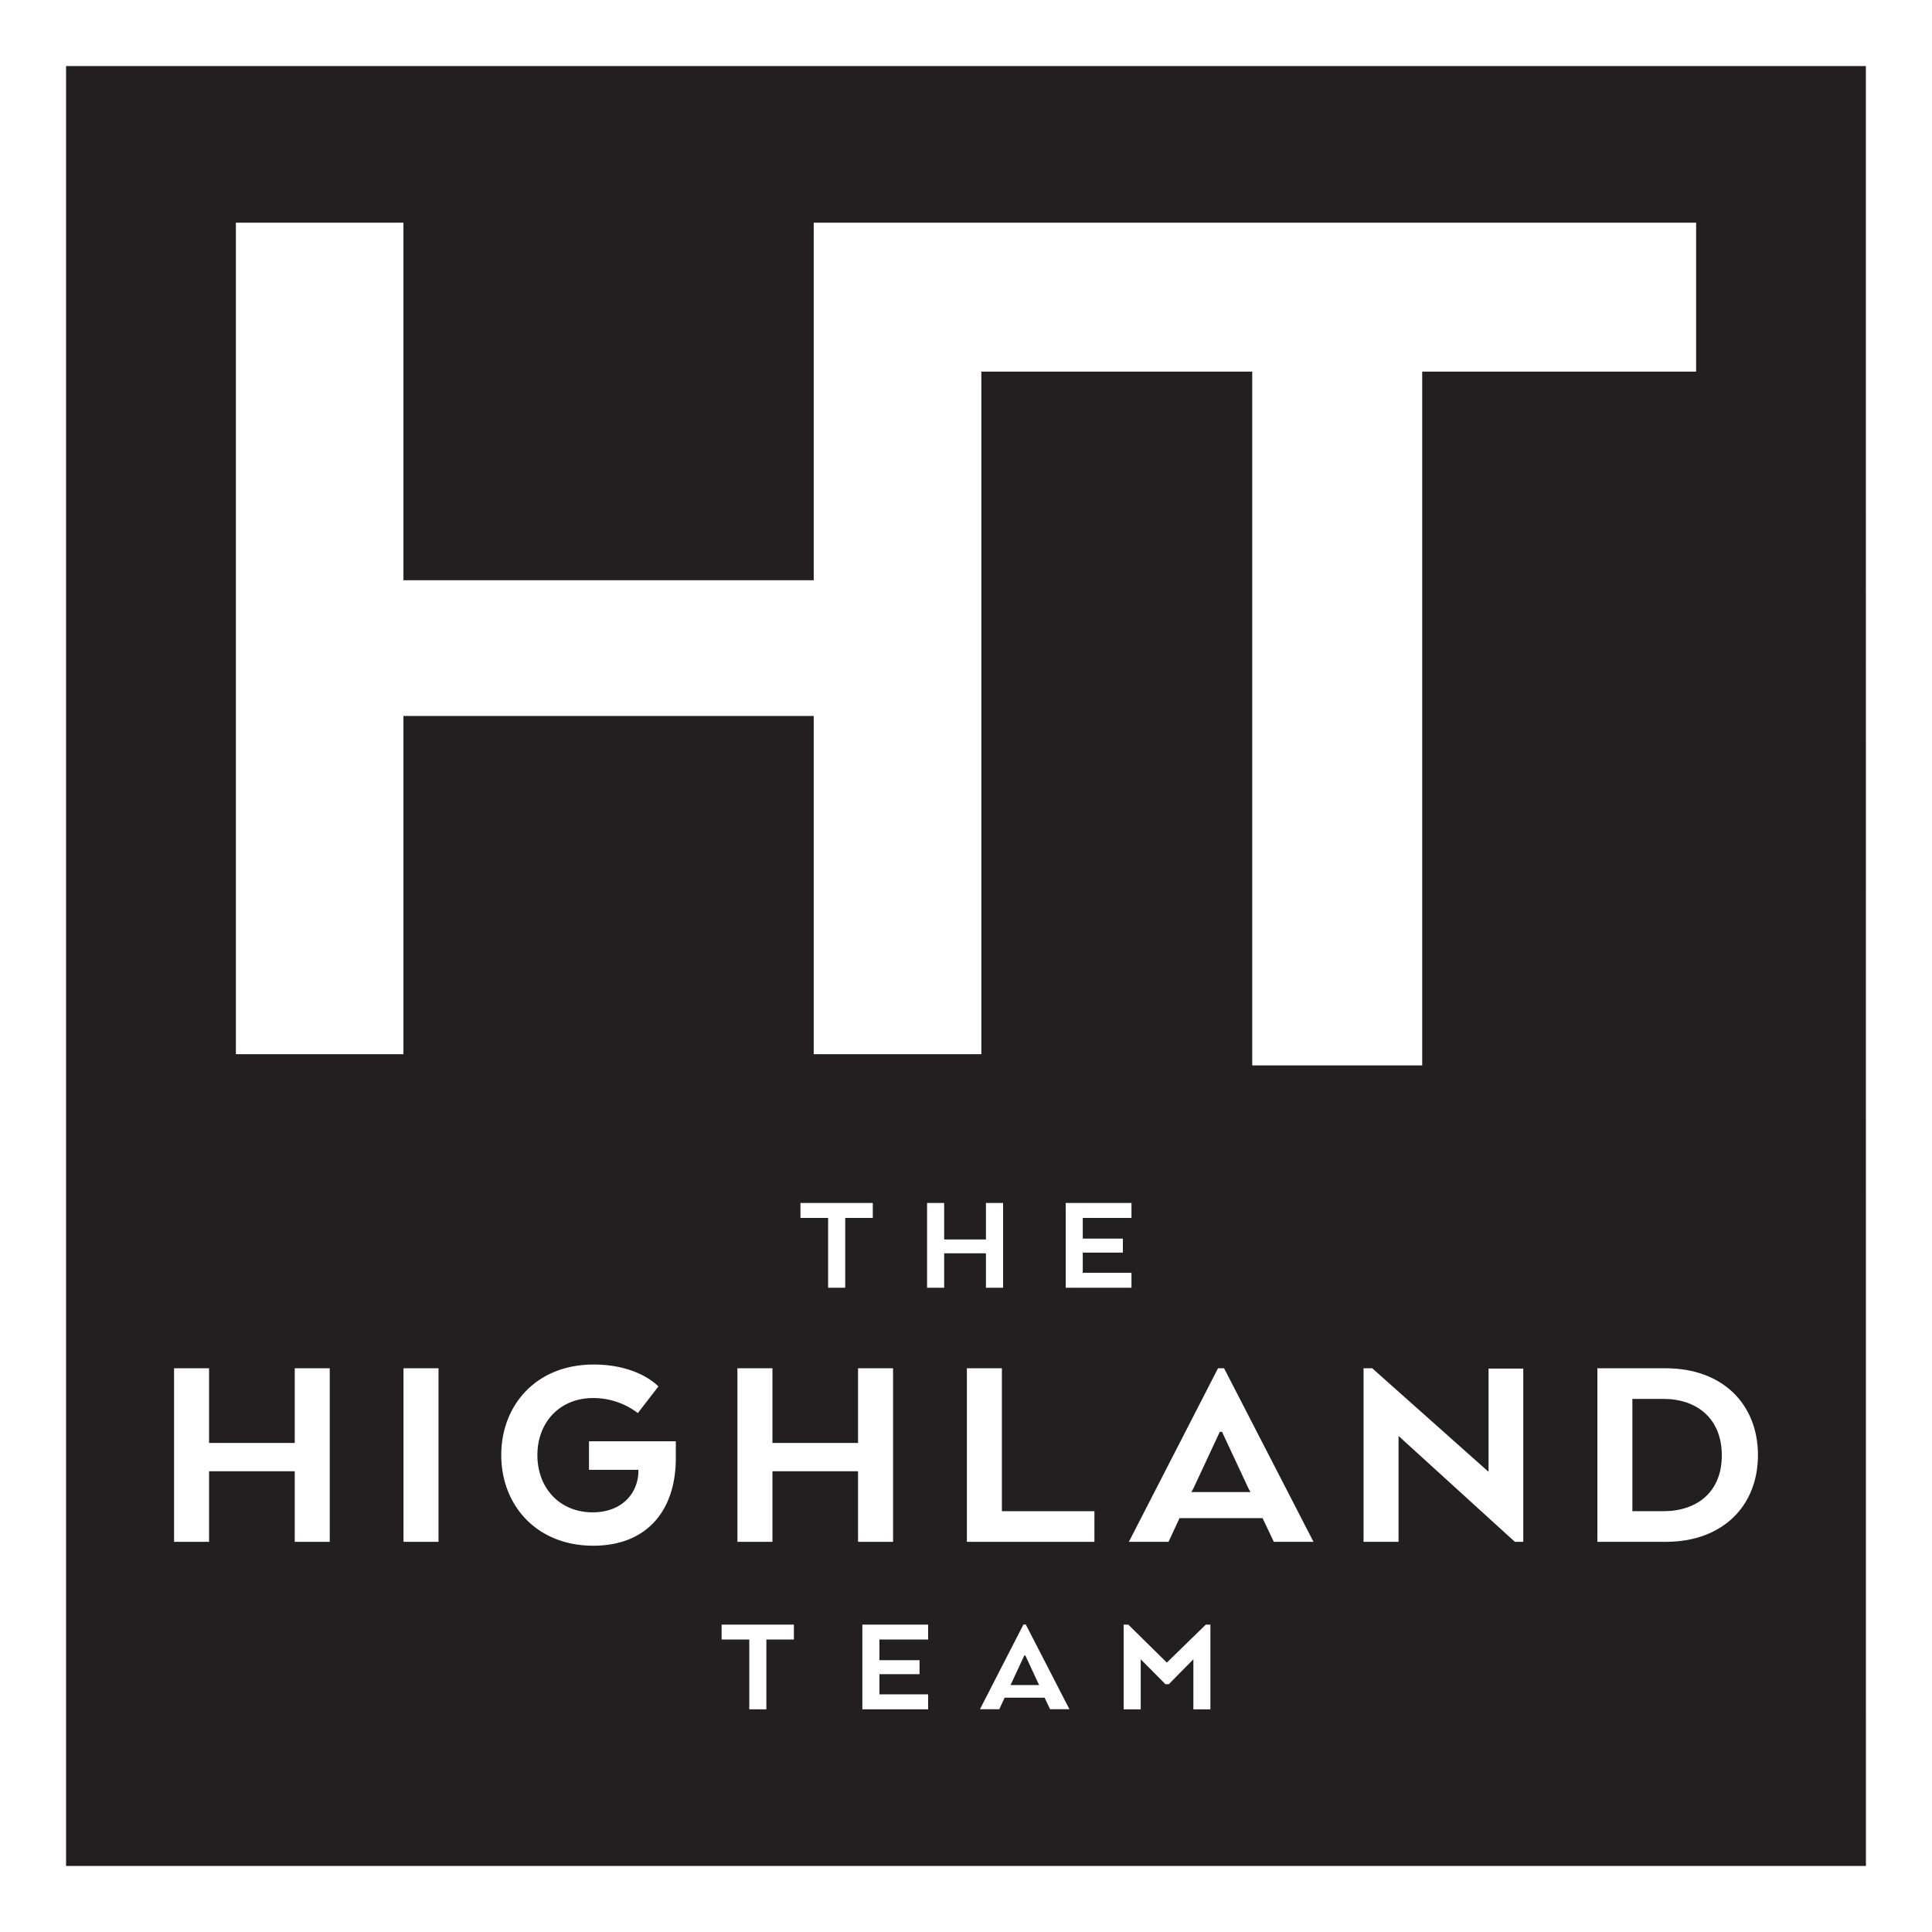
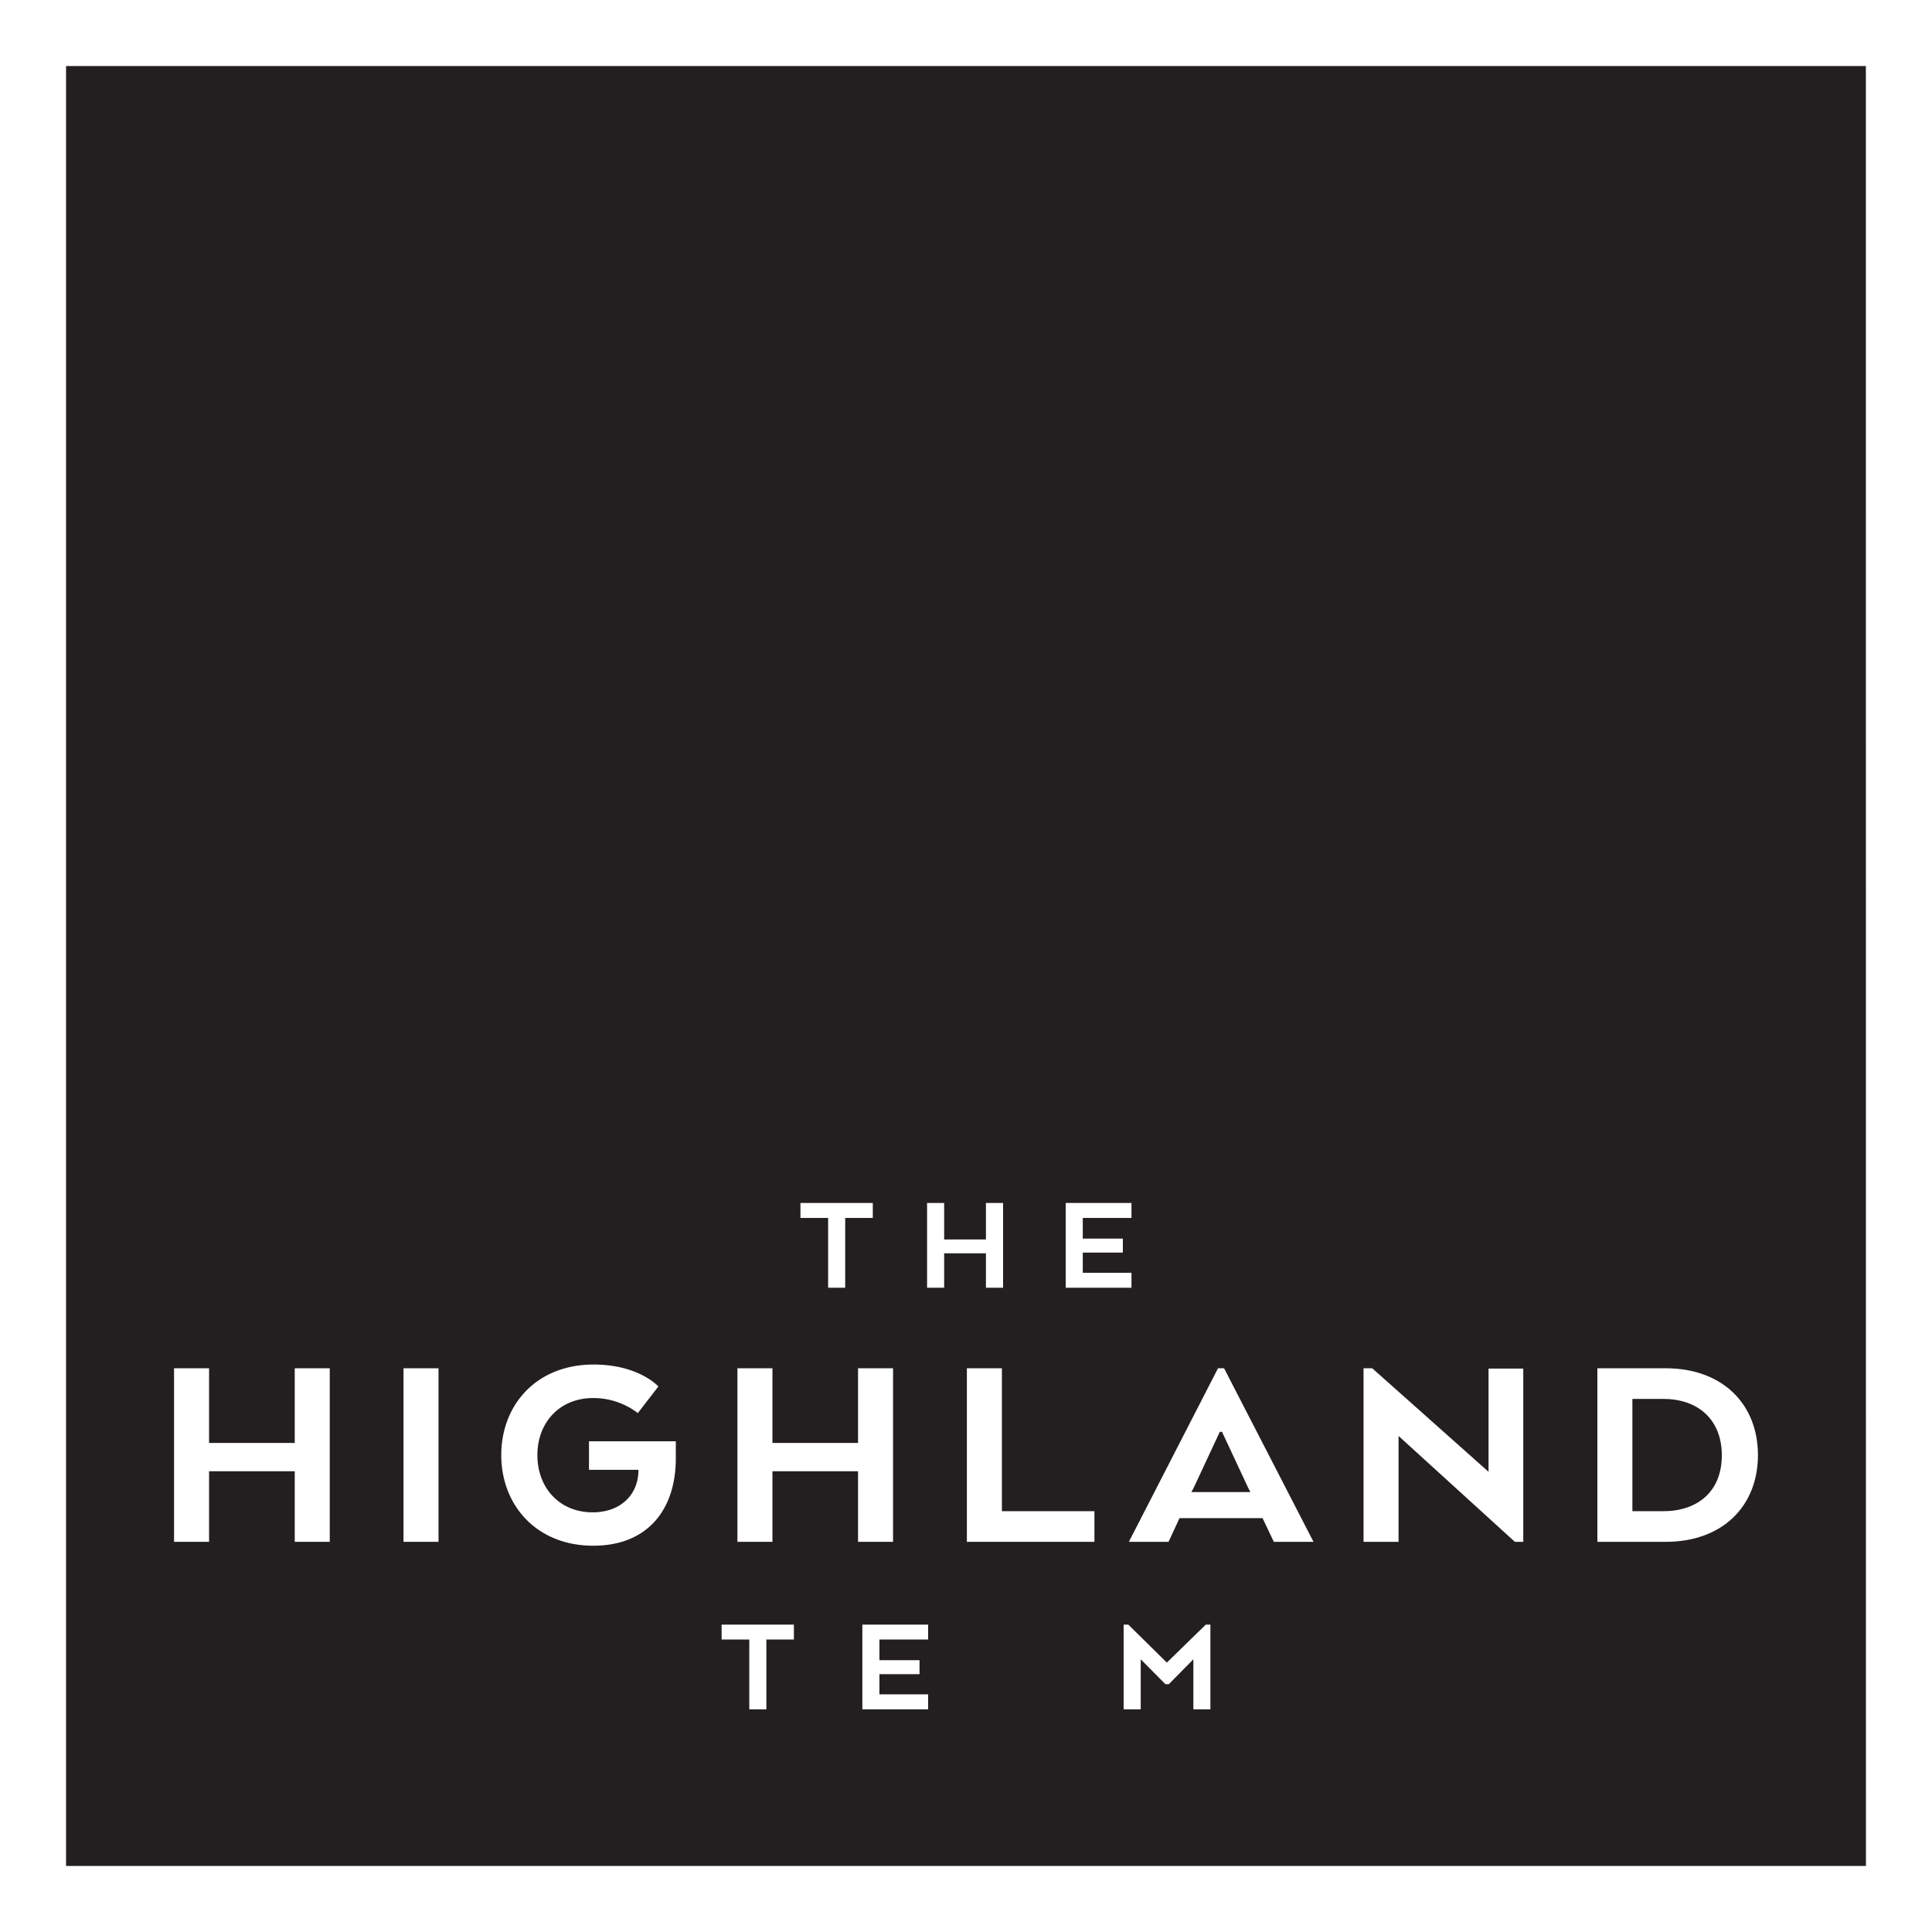
<svg xmlns="http://www.w3.org/2000/svg" id="Layer_1" data-name="Layer 1" viewBox="0 0 273.73 273.73">
  <rect x="0" y="0" width="273.73" height="273.73" fill="#808080" stroke="none" />
  <defs>
    <style>.cls-1{fill:#231f20;}.cls-2{fill:#fff;}</style>
  </defs>
  <title>HighlandTeam_Logo_WhiteOnBlack</title>
  <rect class="cls-1" x="5.43" y="5.43" width="262.86" height="262.86" />
  <path class="cls-2" d="M0,0V273.73H273.73V0ZM264.37,264.37H9.36V9.36h255Z" />
  <polygon class="cls-2" points="41.76 204.44 29.62 204.44 29.62 193.86 24.66 193.86 24.66 218.45 29.62 218.45 29.62 208.45 41.76 208.45 41.76 218.45 46.72 218.45 46.72 193.86 41.76 193.86 41.76 204.44" />
  <rect class="cls-2" x="57.17" y="193.86" width="4.96" height="24.59" />
  <path class="cls-2" d="M83.45,208.25h7v.33c-.12,3.19-2.5,5.69-6.48,5.69-4.67,0-7.83-3.44-7.83-8.11s3.2-8.08,7.87-8.08a10.36,10.36,0,0,1,6.36,2.13l2.91-3.77s-2.75-3.11-9.18-3.11c-8.12,0-13.08,5.74-13.08,12.83S76,219,84.06,219c7.67,0,11.69-5.08,11.69-12.38v-2.42H83.45Z" />
  <polygon class="cls-2" points="126.53 218.45 126.53 193.86 121.57 193.86 121.57 204.44 109.44 204.44 109.44 193.86 104.48 193.86 104.48 218.45 109.44 218.45 109.44 208.45 121.57 208.45 121.57 218.45 126.53 218.45" />
  <polygon class="cls-2" points="141.95 193.86 136.99 193.86 136.99 218.45 155.06 218.45 155.06 214.11 141.95 214.11 141.95 193.86" />
  <path class="cls-2" d="M172.57,193.86l-12.63,24.59h5.62l1.56-3.36h11.76l1.6,3.36h5.62l-12.67-24.59Zm4.59,17.54H168.8l.29-.53,3.73-8h.32l3.74,8Z" />
  <polygon class="cls-2" points="210.9 208.53 194.42 193.86 193.19 193.86 193.19 218.45 198.15 218.45 198.15 203.45 214.63 218.45 215.82 218.45 215.82 193.9 210.9 193.9 210.9 208.53" />
  <path class="cls-2" d="M236,193.86h-9.68v24.59H236c8.07,0,13.07-5.08,13.07-12.29S244.06,193.86,236,193.86Zm-.33,20.25h-4.39V198.2h4.39c4.76,0,8.28,2.79,8.28,8S240.42,214.11,235.66,214.11Z" />
-   <polygon class="cls-2" points="115.29 149.36 139.04 149.36 139.04 52.65 177.42 52.65 177.42 150.95 201.5 150.95 201.5 52.65 240.31 52.65 240.31 31.55 139.04 31.55 138.42 31.55 115.29 31.55 115.29 82.21 57.16 82.21 57.16 31.55 33.42 31.55 33.42 149.36 57.16 149.36 57.16 101.44 115.29 101.44 115.29 149.36" />
  <polygon class="cls-2" points="102.24 232.29 106.16 232.29 106.16 242.18 108.58 242.18 108.58 232.29 112.48 232.29 112.48 230.18 102.24 230.18 102.24 232.29" />
  <polygon class="cls-2" points="122.18 242.18 131.5 242.18 131.5 240.06 124.6 240.06 124.6 237.2 130.28 237.2 130.28 235.22 124.6 235.22 124.6 232.29 131.5 232.29 131.5 230.18 122.18 230.18 122.18 242.18" />
-   <path class="cls-2" d="M145,230.17l-6.16,12h2.74l.76-1.64H148l.78,1.64h2.74l-6.18-12Zm2.24,8.57h-4.08l.14-.26,1.82-3.92h.16l1.82,3.92Z" />
  <polygon class="cls-2" points="165.32 235.56 159.86 230.18 159.2 230.18 159.2 242.18 161.62 242.18 161.62 235.09 165.12 238.62 165.6 238.62 169.08 235.09 169.08 242.18 171.49 242.18 171.49 230.18 170.84 230.18 165.32 235.56" />
  <polygon class="cls-2" points="119.75 182.45 119.75 172.56 123.66 172.56 123.66 170.44 113.41 170.44 113.41 172.56 117.33 172.56 117.33 182.45 119.75 182.45" />
  <polygon class="cls-2" points="139.69 182.45 142.12 182.45 142.12 170.44 139.69 170.44 139.69 175.61 133.77 175.61 133.77 170.44 131.35 170.44 131.35 182.45 133.77 182.45 133.77 177.57 139.69 177.57 139.69 182.45" />
  <polygon class="cls-2" points="160.31 172.56 160.31 170.44 150.99 170.44 150.99 182.45 160.31 182.45 160.31 180.33 153.41 180.33 153.41 177.47 159.09 177.47 159.09 175.49 153.41 175.49 153.41 172.56 160.31 172.56" />
</svg>